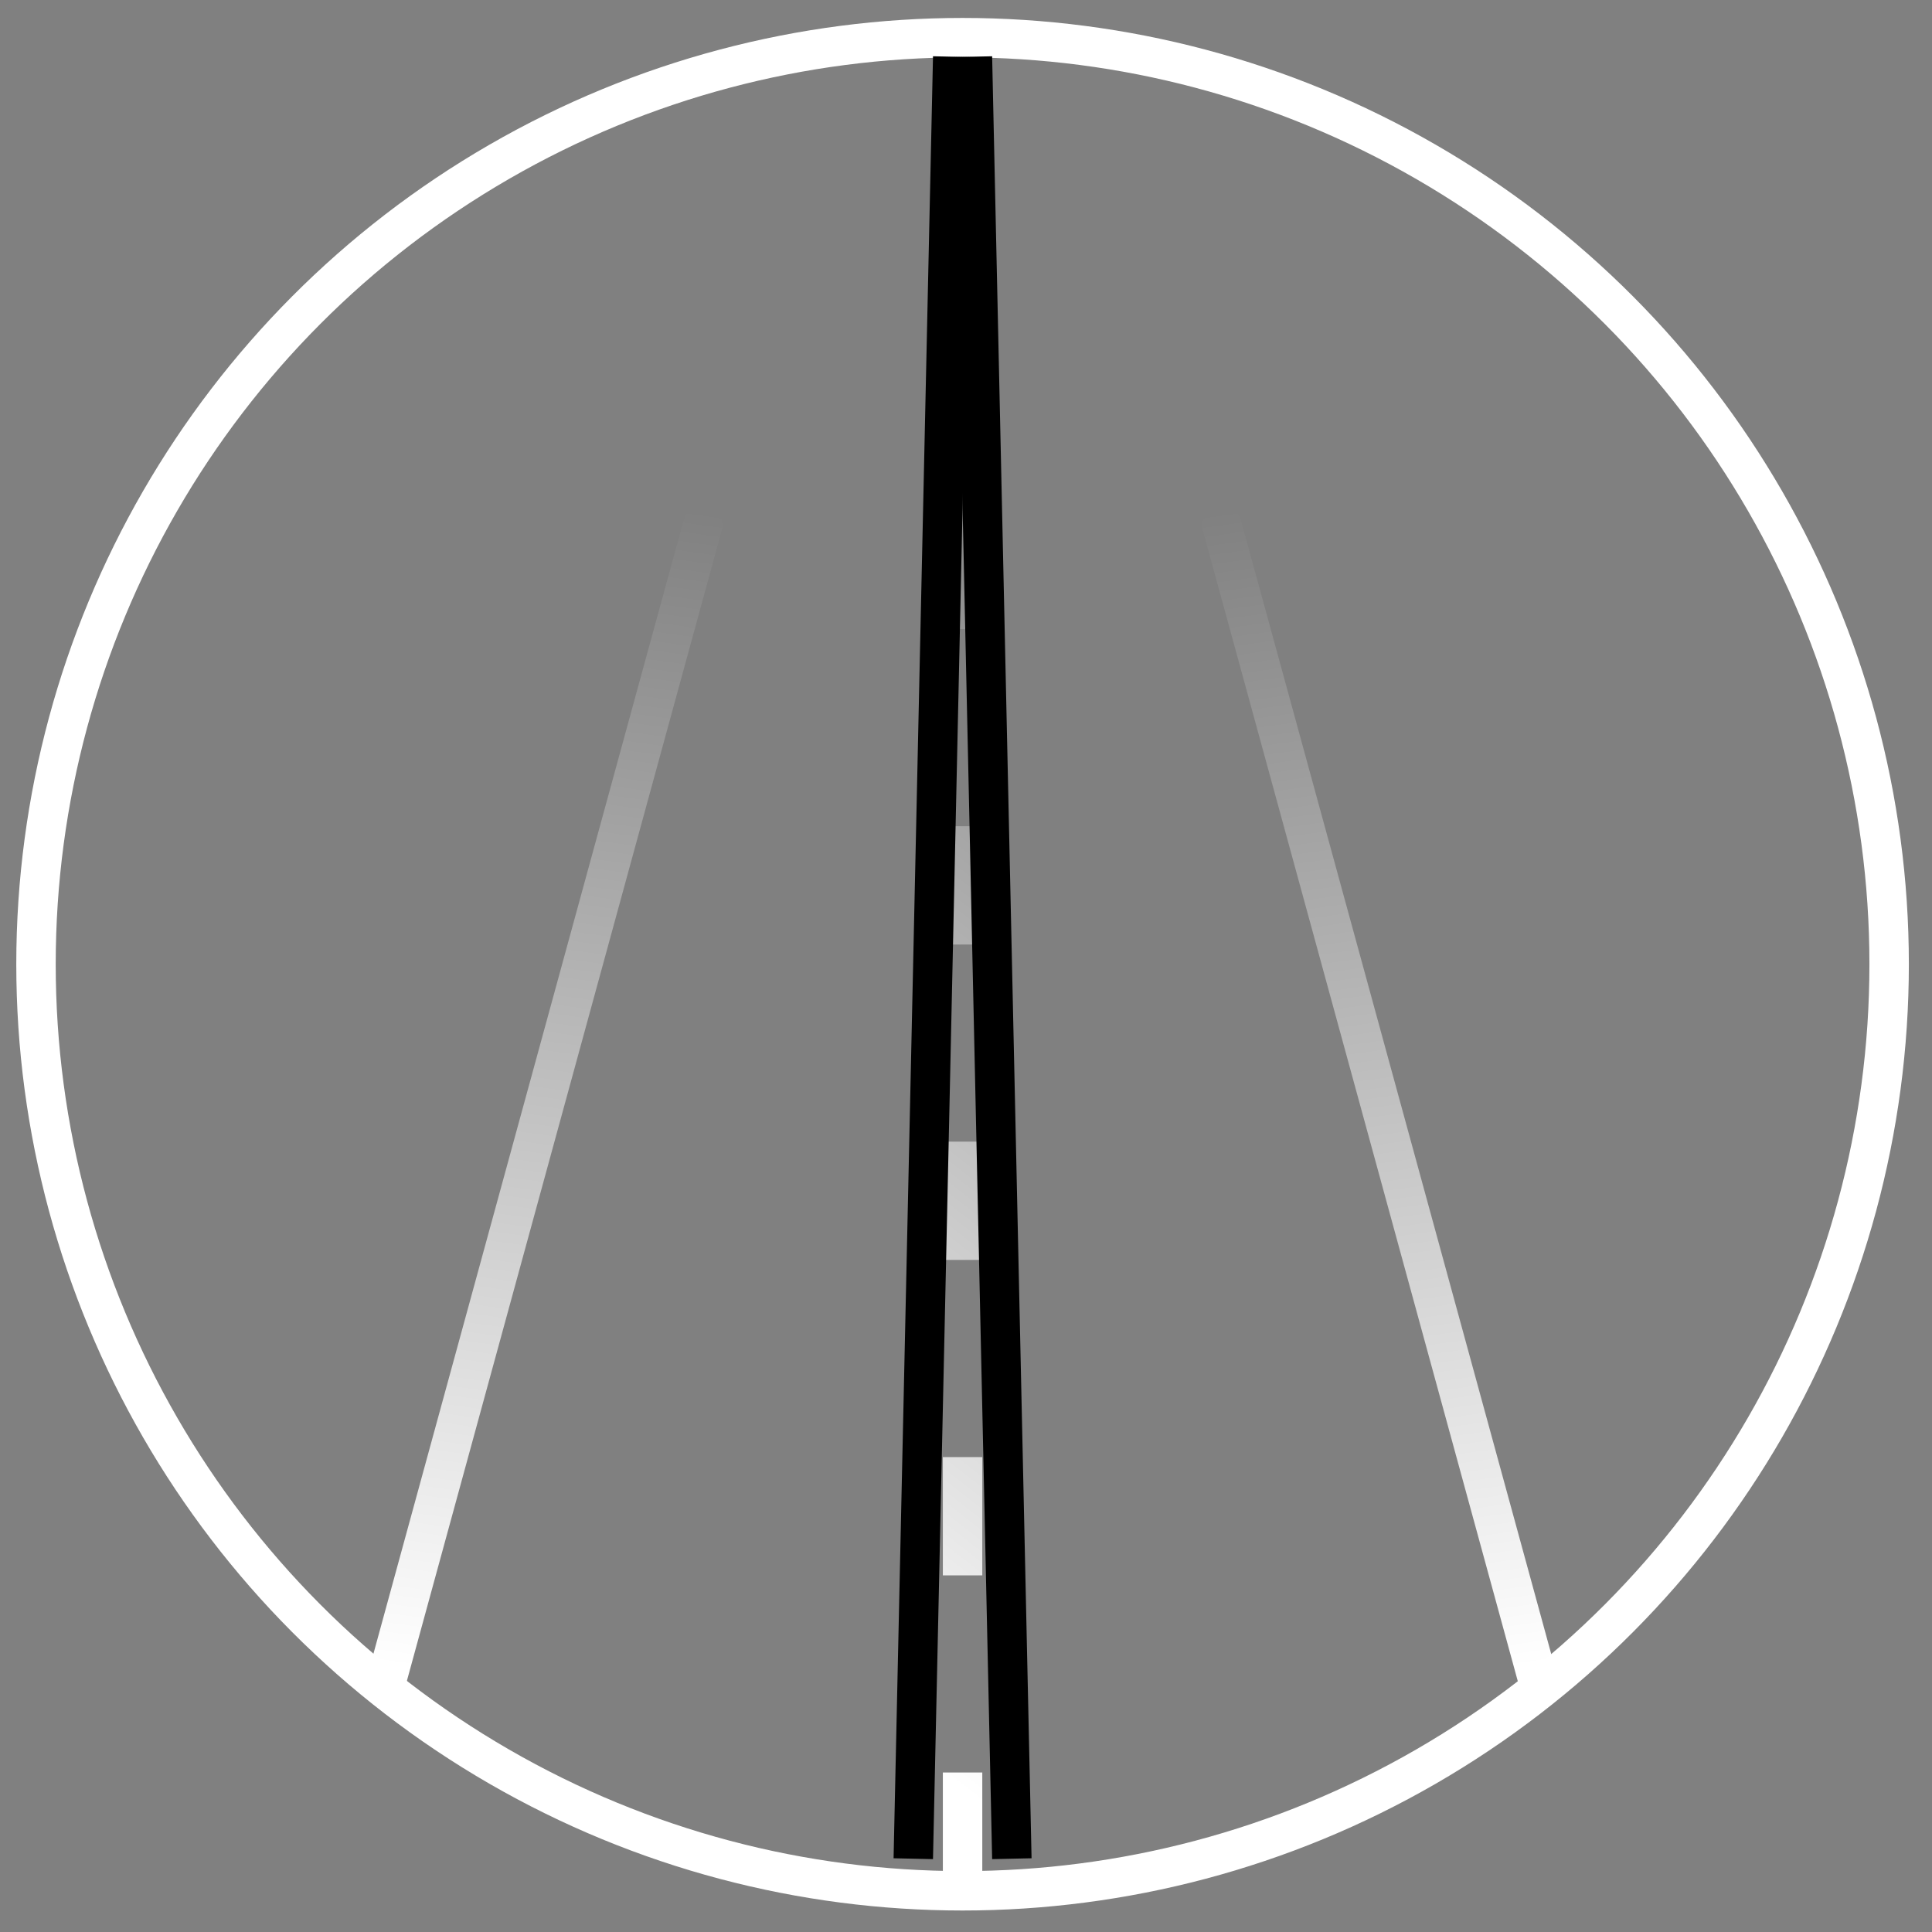
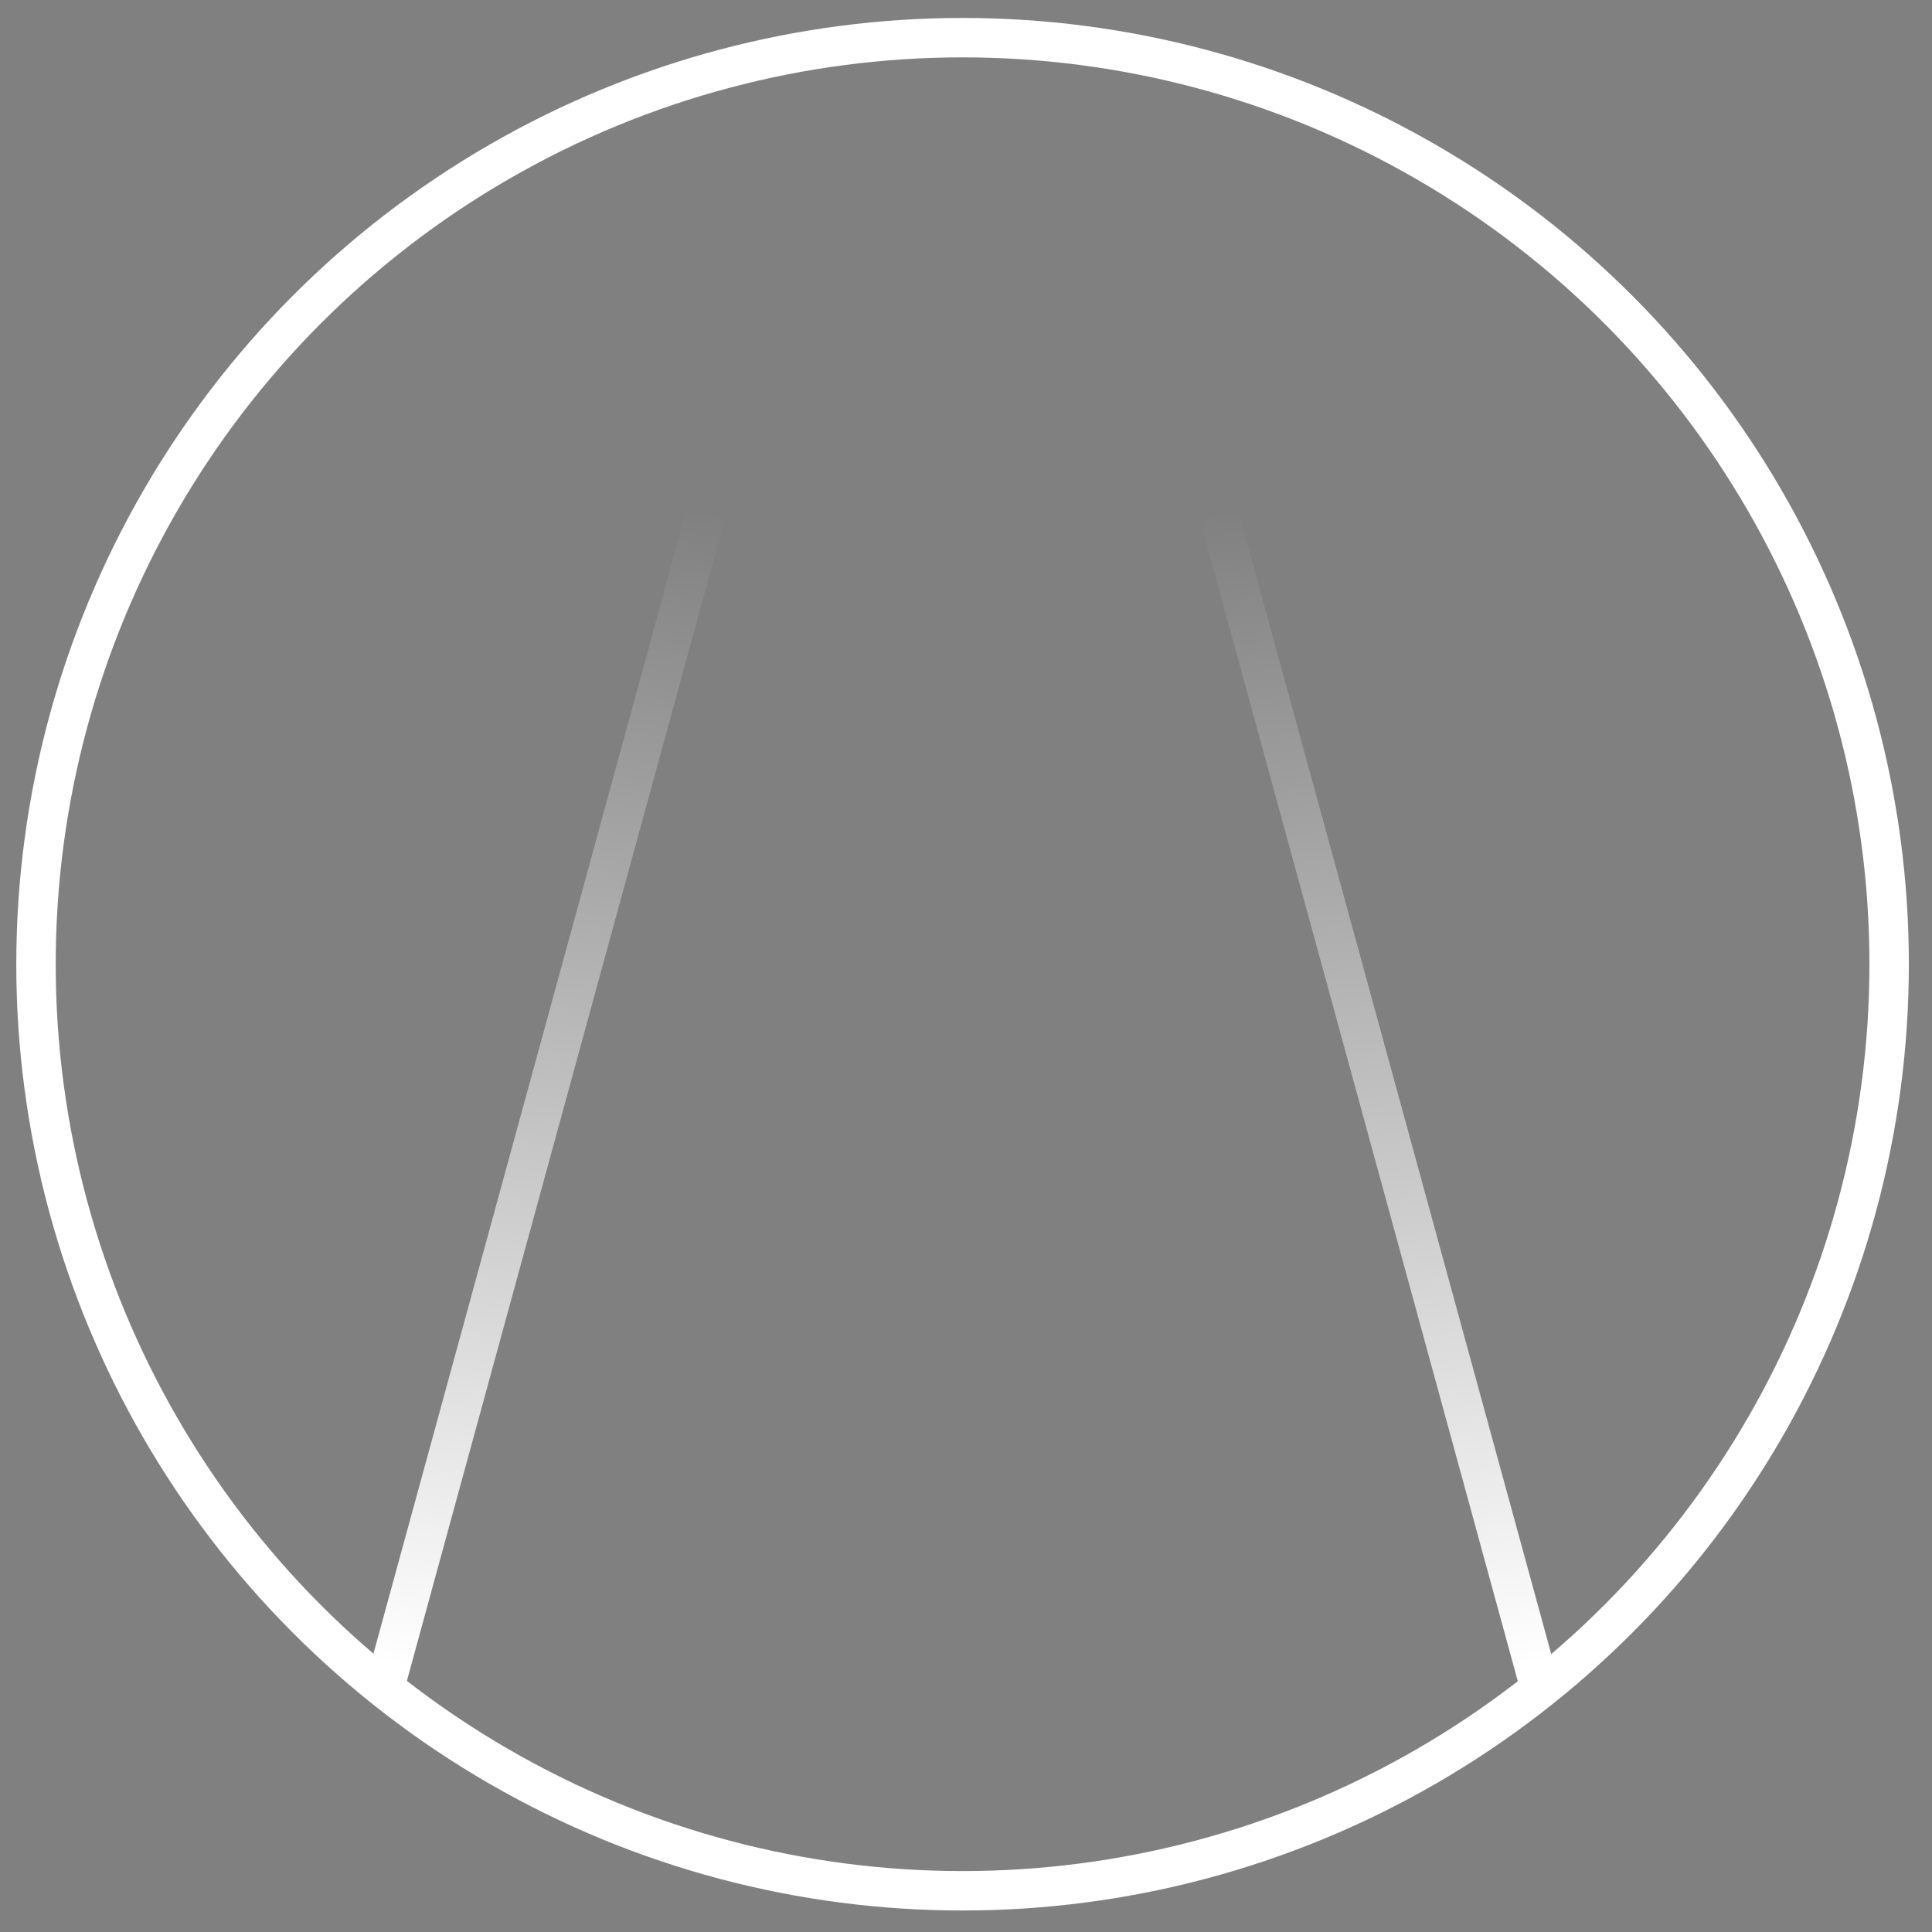
<svg xmlns="http://www.w3.org/2000/svg" width="49" height="49" viewBox="0 0 49 49" fill="none">
  <rect x="0" y="0" width="49" height="49" fill="#808080" stroke="none" />
  <circle cx="24.413" cy="24.455" r="23.5" stroke="white" />
-   <line x1="24.413" y1="47.955" x2="24.413" y2="0.955" stroke="url(#paint0_linear)" stroke-linejoin="round" stroke-dasharray="3 5" />
-   <path d="M23.163 47.141L24.163 1.438" stroke="#000000" stroke-linejoin="round" />
-   <path d="M25.663 47.141L24.663 1.438" stroke="#000000" stroke-linejoin="round" />
  <path d="M9.823 42.551L17.823 13.32" stroke="url(#paint1_linear)" stroke-linecap="round" stroke-linejoin="round" />
  <path d="M38.989 42.551L30.989 13.32" stroke="url(#paint2_linear)" stroke-linecap="round" stroke-linejoin="round" />
  <defs>
    <linearGradient id="paint0_linear" x1="25.913" y1="11.872" x2="9.04" y2="33.416" gradientUnits="userSpaceOnUse">
      <stop stop-color="white" stop-opacity="0" />
      <stop offset="1" stop-color="white" />
    </linearGradient>
    <linearGradient id="paint1_linear" x1="17.823" y1="12.897" x2="13.71" y2="42.823" gradientUnits="userSpaceOnUse">
      <stop stop-color="white" stop-opacity="0" />
      <stop offset="1" stop-color="white" />
    </linearGradient>
    <linearGradient id="paint2_linear" x1="30.989" y1="12.897" x2="35.101" y2="42.823" gradientUnits="userSpaceOnUse">
      <stop stop-color="white" stop-opacity="0" />
      <stop offset="1" stop-color="white" />
    </linearGradient>
  </defs>
</svg>